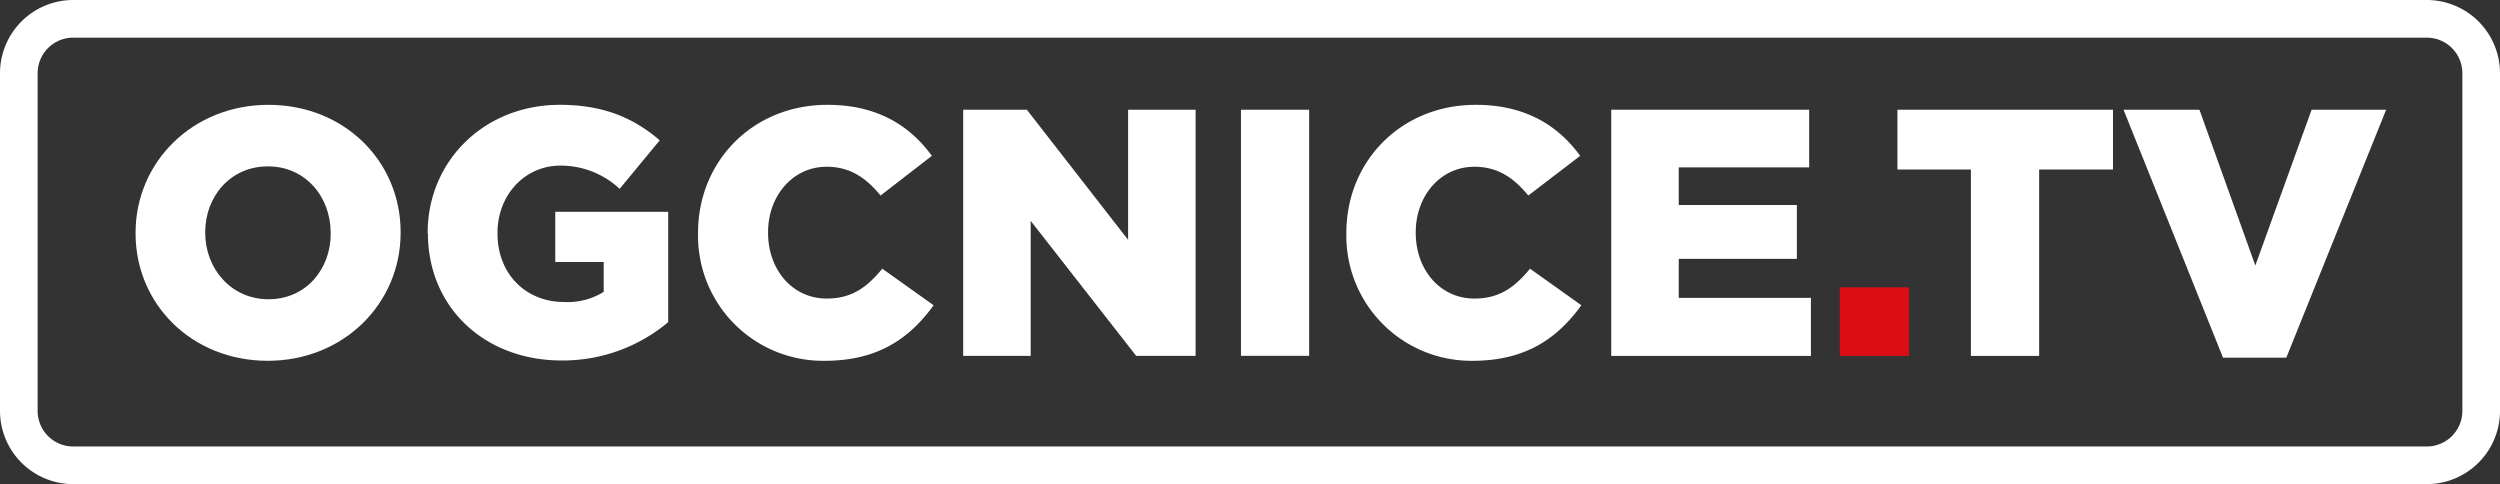
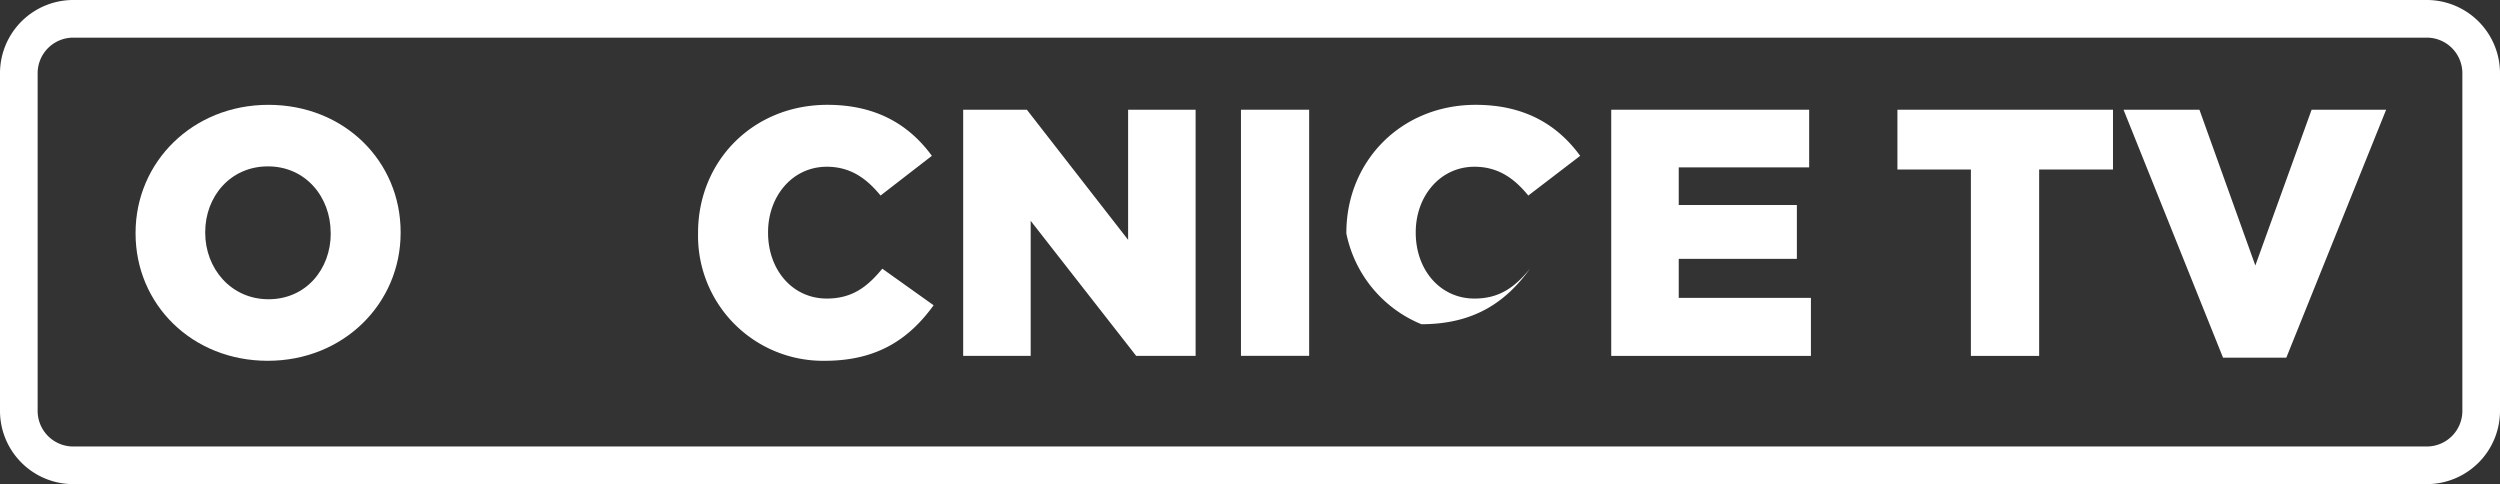
<svg xmlns="http://www.w3.org/2000/svg" id="0040114e-336f-46d8-afc3-2e9293393ded" data-name="Calque 1" viewBox="0 0 398.5 77.17">
  <rect x="0" y="0" width="398.5" height="77.17" fill="#333333" stroke="none" />
  <defs>
    <clipPath id="21ae3a0c-e3ac-49e4-a352-1d58e21d4446" transform="translate(-3.39 -7.65)">
      <polyline points="500.28 473 -95 473 -95 -483.33 500.28 -483.33" style="fill:none" />
    </clipPath>
  </defs>
  <title>ogcnice-tv</title>
  <g style="clip-path:url(#21ae3a0c-e3ac-49e4-a352-1d58e21d4446)">
    <path d="M25,44.87V44.76c0-11.27,9.08-20.4,21.18-20.4s21.07,9,21.07,20.29v0.11c0,11.26-9.08,20.4-21.18,20.4S25,56.13,25,44.87m31.1,0V44.76c0-5.72-4-10.59-10-10.59s-10,4.82-10,10.48v0.11c0,5.66,4.09,10.59,10.09,10.59s9.92-4.82,9.92-10.48" transform="translate(-3.39 -7.65)" style="fill:#fff" />
-     <path d="M71.56,44.87V44.76c0-11.43,9-20.4,21.07-20.4,6.89,0,11.77,2.07,15.92,5.66l-6.39,7.73a13.74,13.74,0,0,0-9.47-3.7c-5.66,0-10,4.71-10,10.7v0.11c0,6.39,4.43,10.93,10.65,10.93a10.83,10.83,0,0,0,6.28-1.62V49.41H91.9v-8h18V59a26.13,26.13,0,0,1-17,6.11c-12.22,0-21.3-8.41-21.3-20.29" transform="translate(-3.39 -7.65)" style="fill:#fff" />
    <path d="M114.66,44.87V44.76c0-11.43,8.74-20.4,20.62-20.4,8,0,13.17,3.36,16.65,8.13l-8.18,6.33c-2.24-2.75-4.82-4.59-8.57-4.59-5.49,0-9.36,4.71-9.36,10.42v0.11c0,5.88,3.87,10.48,9.36,10.48,4.09,0,6.5-1.91,8.85-4.76l8.18,5.83c-3.7,5.1-8.69,8.85-17.32,8.85a19.92,19.92,0,0,1-20.23-20.29" transform="translate(-3.39 -7.65)" style="fill:#fff" />
    <polygon points="153.53 17.49 163.68 17.49 179.82 38.23 179.82 17.49 190.58 17.49 190.58 56.73 181.11 56.73 164.29 35.2 164.29 56.73 153.53 56.73 153.53 17.49" style="fill:#fff" />
    <rect x="197.81" y="17.49" width="10.87" height="39.23" style="fill:#fff" />
-     <path d="M218,44.87V44.76c0-11.43,8.74-20.4,20.62-20.4,8,0,13.17,3.36,16.65,8.13L247,38.82c-2.24-2.75-4.82-4.59-8.58-4.59-5.49,0-9.36,4.71-9.36,10.42v0.11c0,5.88,3.87,10.48,9.36,10.48,4.09,0,6.5-1.91,8.86-4.76l8.18,5.83c-3.7,5.1-8.69,8.85-17.32,8.85A19.92,19.92,0,0,1,218,44.87" transform="translate(-3.39 -7.65)" style="fill:#fff" />
+     <path d="M218,44.87V44.76c0-11.43,8.74-20.4,20.62-20.4,8,0,13.17,3.36,16.65,8.13L247,38.82c-2.24-2.75-4.82-4.59-8.58-4.59-5.49,0-9.36,4.71-9.36,10.42v0.11c0,5.88,3.87,10.48,9.36,10.48,4.09,0,6.5-1.91,8.86-4.76c-3.7,5.1-8.69,8.85-17.32,8.85A19.92,19.92,0,0,1,218,44.87" transform="translate(-3.39 -7.65)" style="fill:#fff" />
    <polygon points="256.83 17.49 288.38 17.49 288.38 26.68 267.59 26.68 267.59 32.68 286.42 32.68 286.42 41.26 267.59 41.26 267.59 47.48 288.66 47.48 288.66 56.73 256.83 56.73 256.83 17.49" style="fill:#fff" />
-     <rect x="293.26" y="45.8" width="11.04" height="10.93" style="fill:#dc0c15" />
    <polygon points="314.16 27.02 302.45 27.02 302.45 17.49 336.81 17.49 336.81 27.02 325.04 27.02 325.04 56.73 314.16 56.73 314.16 27.02" style="fill:#fff" />
    <polygon points="338.49 17.49 350.59 17.49 359.5 42.32 368.47 17.49 380.35 17.49 364.44 57.01 354.35 57.01 338.49 17.49" style="fill:#fff" />
    <path d="M390.22,13.65a5.67,5.67,0,0,1,5.67,5.67V73.15a5.67,5.67,0,0,1-5.67,5.67H15.06a5.67,5.67,0,0,1-5.67-5.67V19.32a5.67,5.67,0,0,1,5.67-5.67H390.22m0-6H15.06A11.68,11.68,0,0,0,3.39,19.32V73.15A11.68,11.68,0,0,0,15.06,84.82H390.22a11.68,11.68,0,0,0,11.67-11.67V19.32A11.68,11.68,0,0,0,390.22,7.65" transform="translate(-3.39 -7.65)" style="fill:#fff" />
  </g>
</svg>